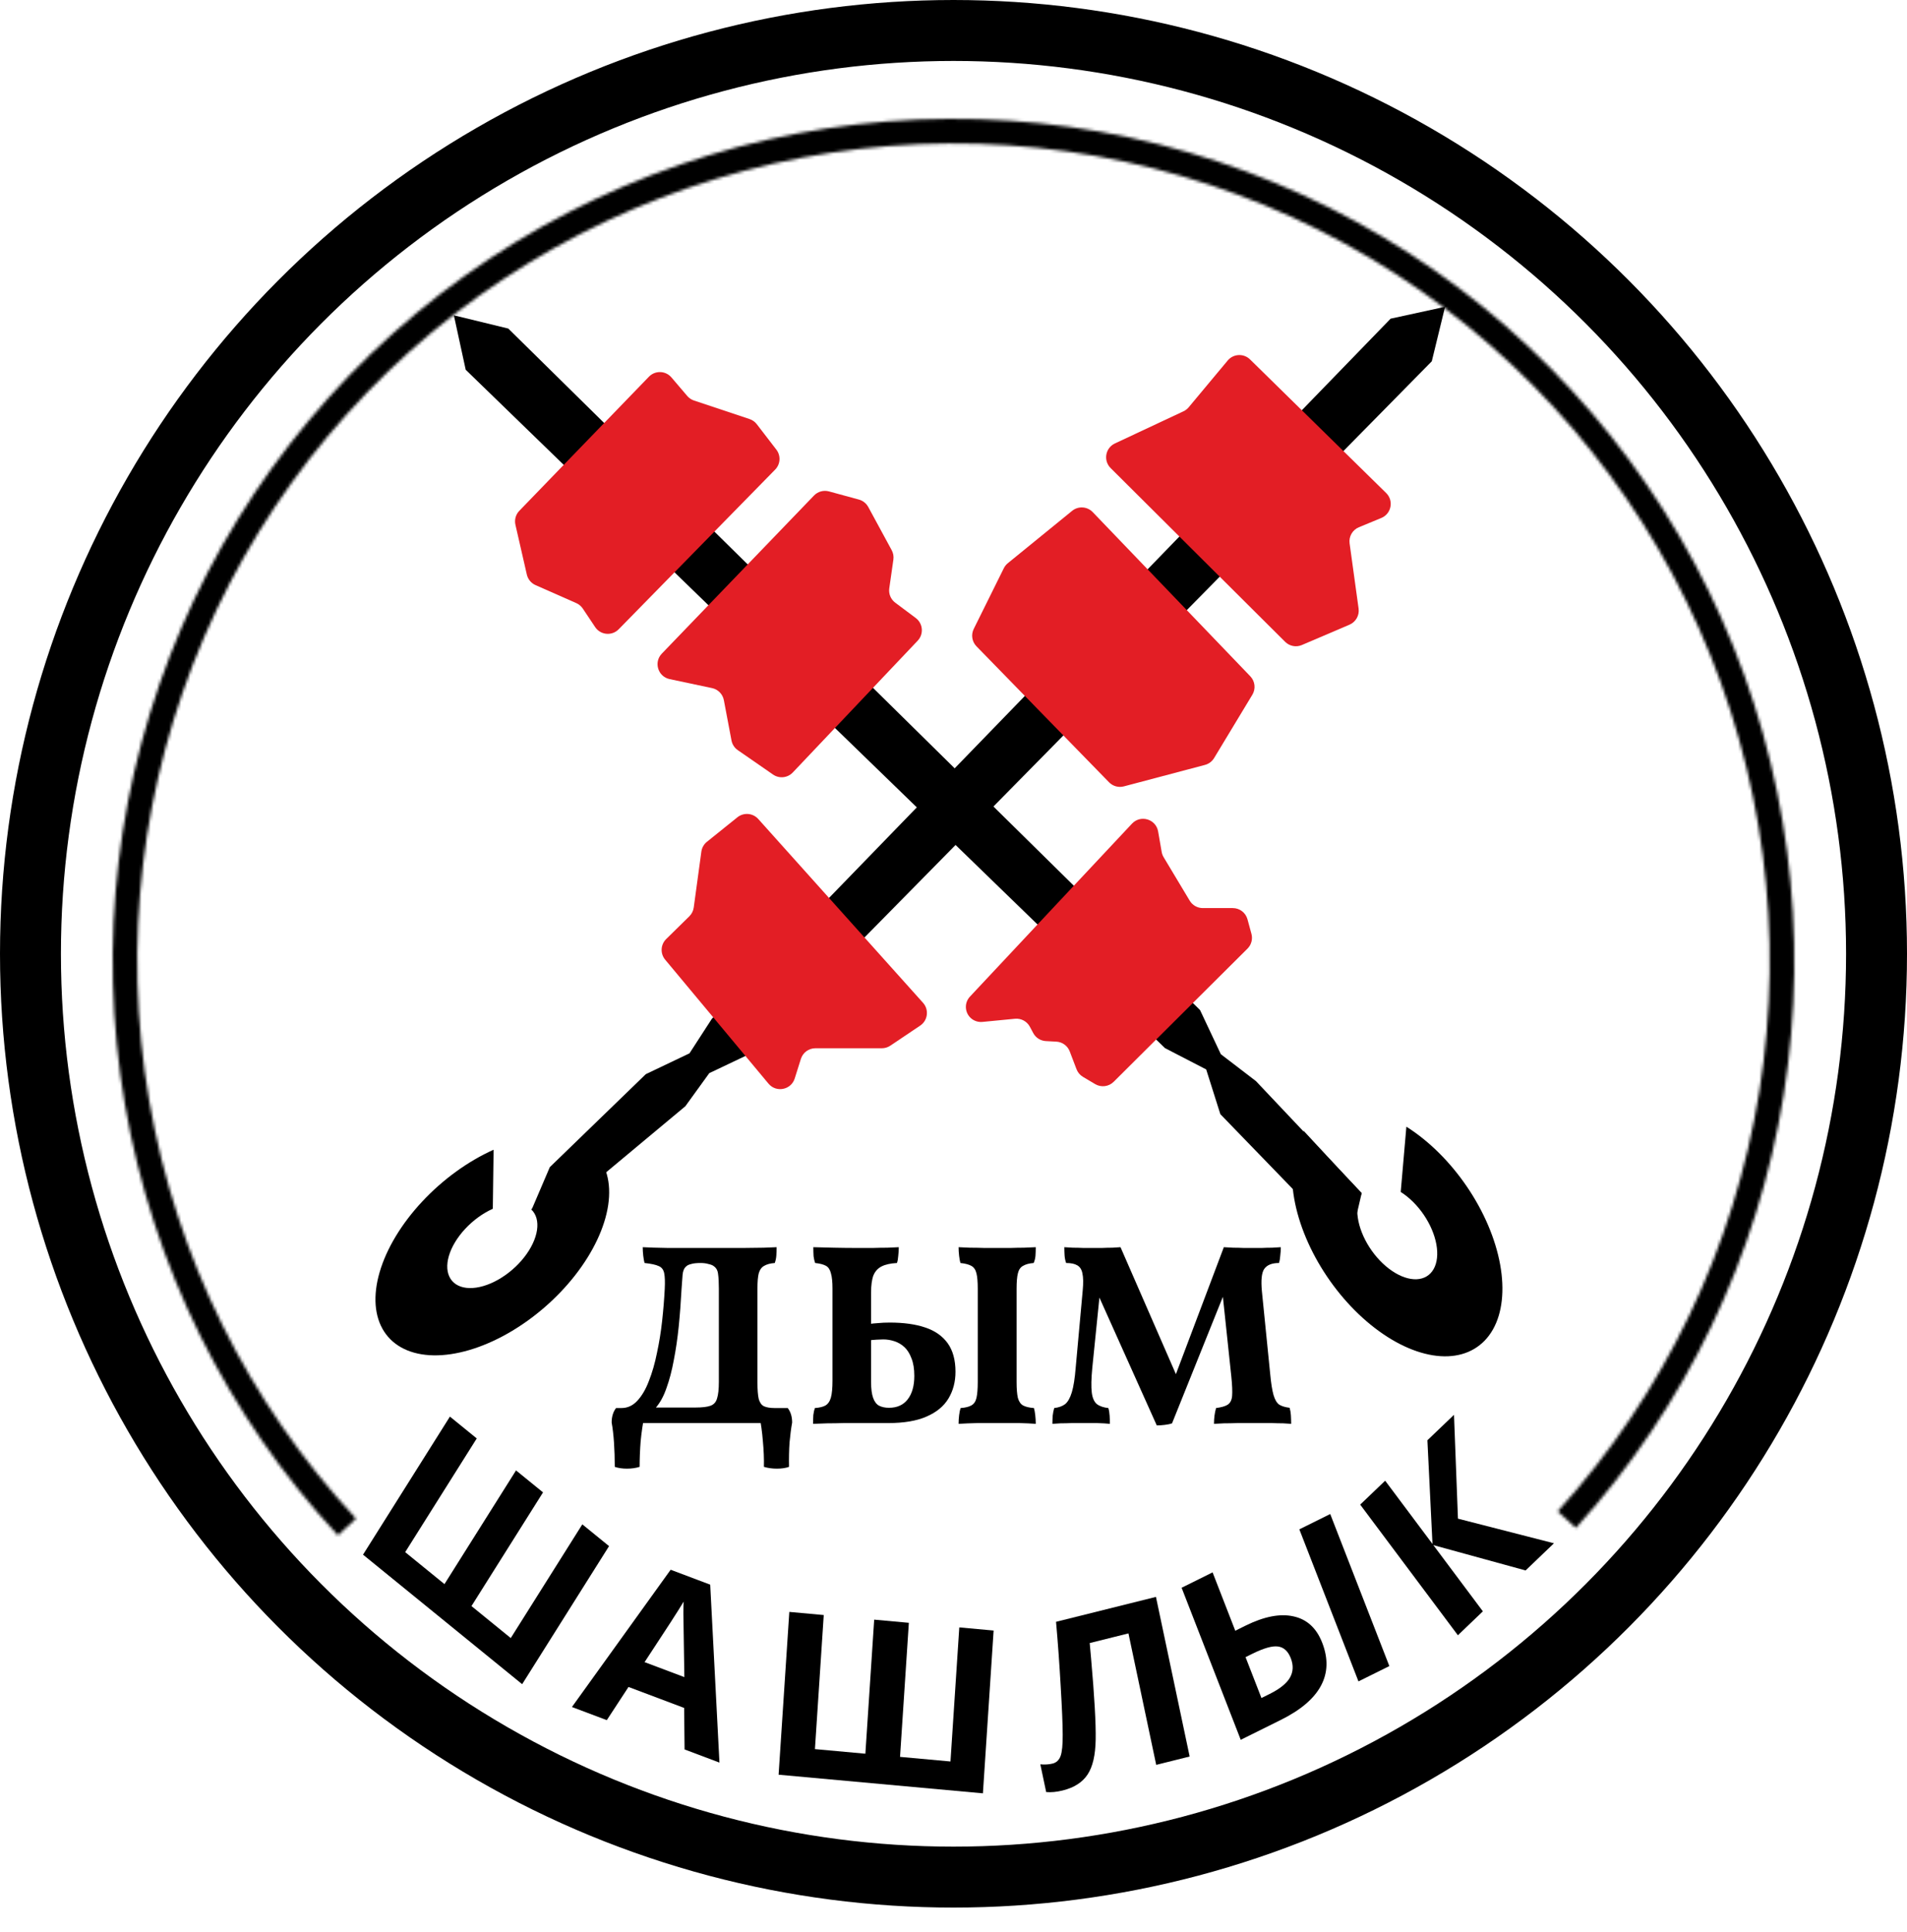
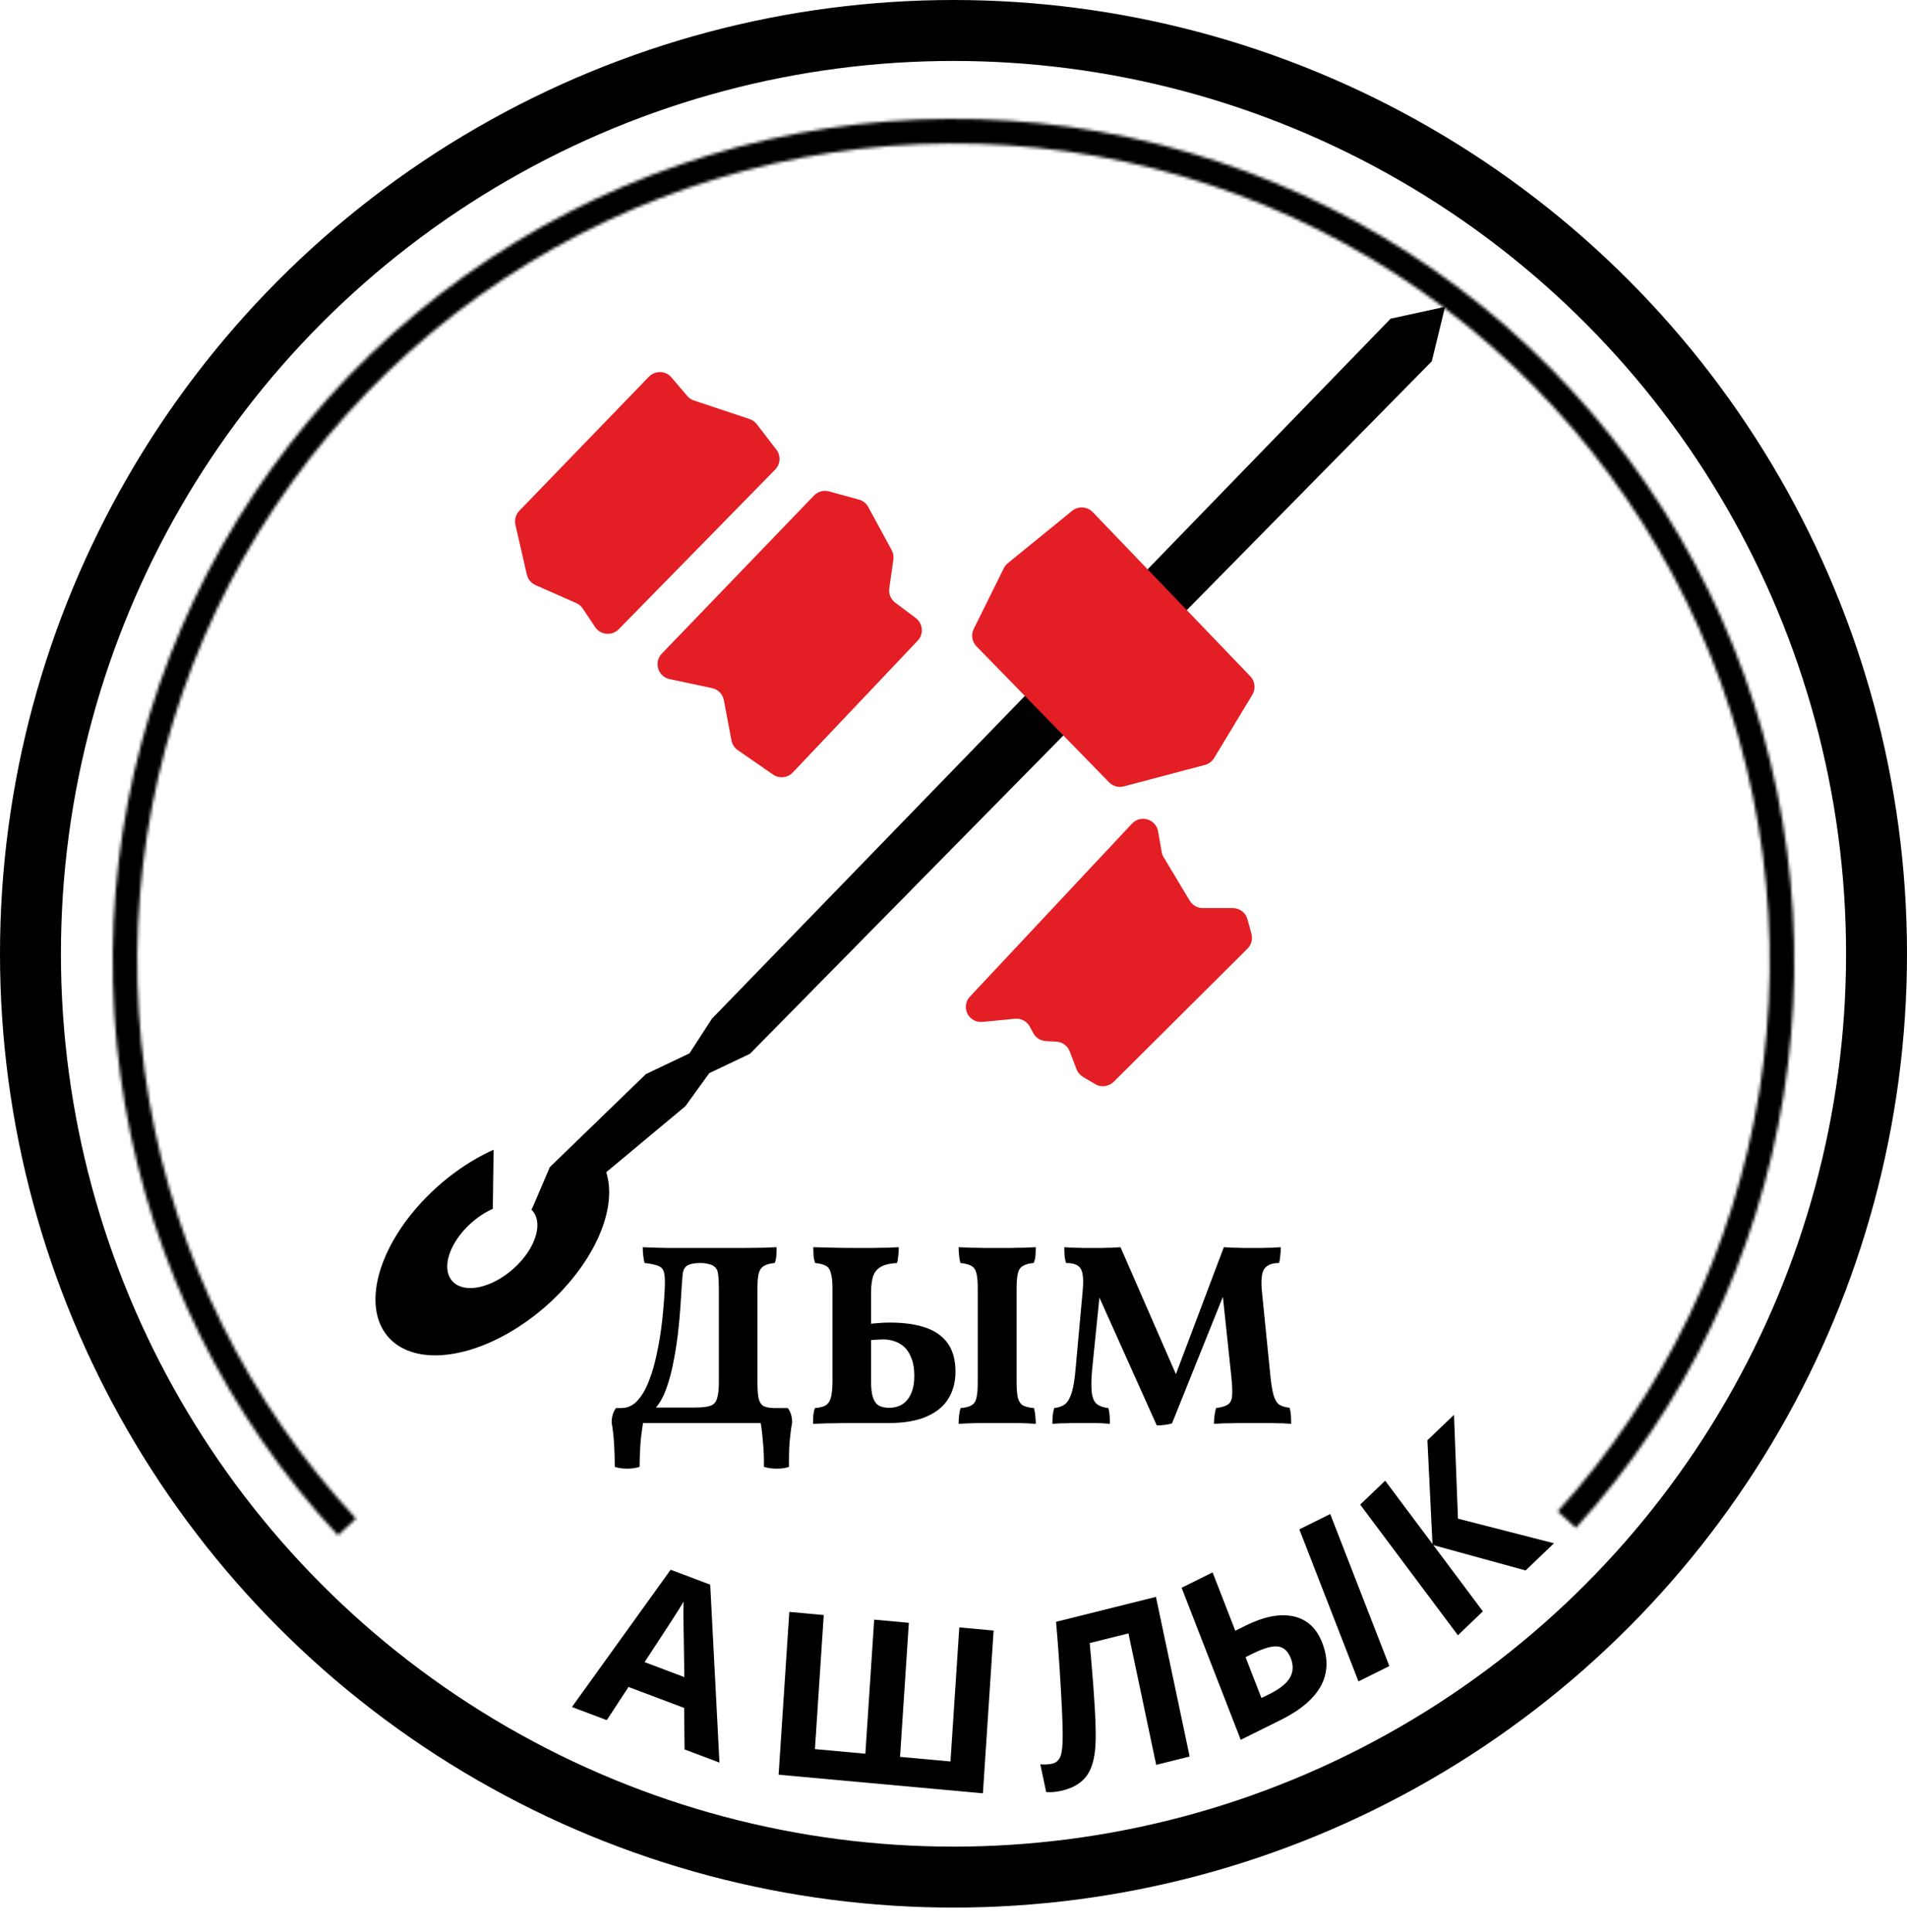
<svg xmlns="http://www.w3.org/2000/svg" width="626" height="634" viewBox="0 0 626 634" fill="none">
  <circle cx="313" cy="313" r="303" stroke="black" stroke-width="20" />
  <mask id="path-2-inside-1_28_4" fill="white">
    <path d="M517.305 501.404C553.343 461.655 577.048 412.254 585.526 359.232C594.004 306.21 586.887 251.863 565.045 202.826C543.202 153.789 507.58 112.185 462.527 83.093C417.474 54.002 364.941 38.682 311.341 39.005C257.742 39.328 205.396 55.279 160.695 84.911C115.995 114.542 80.874 156.573 59.622 205.869C38.37 255.165 31.905 309.594 41.018 362.51C50.131 415.426 74.427 464.538 110.94 503.85L116.847 498.344C81.402 460.181 57.816 412.505 48.969 361.136C40.123 309.767 46.398 256.929 67.029 209.074C87.66 161.219 121.754 120.417 165.148 91.651C208.542 62.886 259.357 47.401 311.39 47.088C363.422 46.775 414.42 61.646 458.156 89.887C501.892 118.128 536.473 158.516 557.676 206.12C578.88 253.723 585.789 306.482 577.559 357.953C569.329 409.425 546.317 457.382 511.333 495.969L517.305 501.404Z" />
  </mask>
  <path d="M517.305 501.404C553.343 461.655 577.048 412.254 585.526 359.232C594.004 306.21 586.887 251.863 565.045 202.826C543.202 153.789 507.58 112.185 462.527 83.093C417.474 54.002 364.941 38.682 311.341 39.005C257.742 39.328 205.396 55.279 160.695 84.911C115.995 114.542 80.874 156.573 59.622 205.869C38.37 255.165 31.905 309.594 41.018 362.51C50.131 415.426 74.427 464.538 110.94 503.85L116.847 498.344C81.402 460.181 57.816 412.505 48.969 361.136C40.123 309.767 46.398 256.929 67.029 209.074C87.66 161.219 121.754 120.417 165.148 91.651C208.542 62.886 259.357 47.401 311.39 47.088C363.422 46.775 414.42 61.646 458.156 89.887C501.892 118.128 536.473 158.516 557.676 206.12C578.88 253.723 585.789 306.482 577.559 357.953C569.329 409.425 546.317 457.382 511.333 495.969L517.305 501.404Z" stroke="black" stroke-width="20" mask="url(#path-2-inside-1_28_4)" />
  <path d="M470.004 118.563L246.182 345.818L232.835 352.165L224.98 363.02L182.008 398.853L174.5 397L180.482 383.018L211.999 352.5L226.335 345.665L233.689 334.311L456.489 104.578L474.363 100.685L470.004 118.563Z" fill="black" />
-   <path d="M166.859 107.826L393.932 331.465L400.757 345.952L412.285 354.785L447 391.5L445.253 399L431.09 397.123L400.597 365.631L395.95 350.95L382.424 343.957L152.874 121.341L148.99 103.476L166.859 107.826Z" fill="black" />
  <path d="M194.749 377.861C199.015 381.885 200.739 388.06 199.653 395.422C198.568 402.783 194.732 410.918 188.746 418.558C182.76 426.198 174.959 432.913 166.561 437.655C158.162 442.397 149.638 444.901 142.318 444.775C134.997 444.649 129.292 441.901 126.092 436.96C122.892 432.018 122.378 425.16 124.628 417.456C126.879 409.753 131.768 401.636 138.534 394.371C145.299 387.107 153.561 381.104 162.03 377.299L161.772 396.675C158.506 398.142 155.32 400.457 152.71 403.259C150.101 406.06 148.216 409.191 147.348 412.162C146.48 415.133 146.678 417.777 147.912 419.683C149.146 421.589 151.346 422.649 154.17 422.697C156.993 422.746 160.28 421.78 163.519 419.951C166.758 418.122 169.766 415.533 172.075 412.587C174.383 409.64 175.862 406.503 176.281 403.664C176.7 400.825 176.035 398.444 174.39 396.892L194.749 377.861Z" fill="black" />
-   <path d="M461.663 369.738C469.036 374.385 476.007 381.289 481.549 389.434C487.09 397.578 490.909 406.53 492.442 414.971C493.974 423.412 493.14 430.895 490.061 436.315C486.982 441.735 481.822 444.807 475.342 445.077C468.862 445.346 461.404 442.8 454.069 437.813C446.735 432.826 439.91 425.662 434.603 417.378C429.296 409.094 425.788 400.129 424.594 391.804C423.401 383.479 424.586 376.235 427.975 371.14L446.997 391.691C445.708 393.629 445.257 396.383 445.711 399.548C446.165 402.714 447.499 406.123 449.517 409.273C451.535 412.422 454.129 415.146 456.918 417.042C459.707 418.939 462.543 419.907 465.007 419.804C467.471 419.702 469.433 418.534 470.604 416.473C471.774 414.412 472.092 411.567 471.509 408.357C470.926 405.148 469.474 401.744 467.367 398.647C465.26 395.55 462.609 392.925 459.806 391.158L461.663 369.738Z" fill="black" />
  <path d="M169.197 172.215C168.82 170.567 169.301 168.839 170.477 167.623L213.013 123.629C215.065 121.507 218.498 121.614 220.413 123.86L225.597 129.941C226.188 130.634 226.957 131.152 227.821 131.44L246.05 137.517C246.995 137.832 247.825 138.422 248.432 139.212L254.85 147.555C256.37 149.531 256.202 152.324 254.458 154.104L203.092 206.506C200.871 208.773 197.127 208.422 195.364 205.783L191.308 199.71C190.78 198.92 190.038 198.296 189.168 197.913L175.795 192.013C174.351 191.375 173.292 190.093 172.94 188.554L169.197 172.215Z" fill="#E31E25" />
  <path d="M300.606 202.809C303.002 204.601 303.299 208.082 301.24 210.253L260.237 253.507C258.54 255.297 255.792 255.582 253.763 254.179L242.186 246.167C241.106 245.419 240.363 244.276 240.119 242.985L237.619 229.772C237.244 227.79 235.715 226.228 233.743 225.81L219.816 222.859C215.976 222.045 214.528 217.327 217.25 214.499L267.205 162.619C268.473 161.302 270.358 160.782 272.121 161.263L281.939 163.938C283.256 164.297 284.368 165.178 285.019 166.377L292.71 180.546C293.223 181.49 293.418 182.574 293.266 183.638L291.919 193.064C291.661 194.874 292.411 196.681 293.875 197.776L300.606 202.809Z" fill="#E31E25" />
  <path d="M368.923 258.064C367.18 258.525 365.323 258.012 364.064 256.721L320.544 212.1C319.061 210.581 318.701 208.29 319.644 206.388L329.518 186.472C329.836 185.831 330.287 185.266 330.841 184.815L351.937 167.643C353.956 166 356.898 166.18 358.701 168.058L410.431 221.938C411.997 223.57 412.273 226.051 411.103 227.987L398.546 248.77C397.875 249.88 396.799 250.685 395.546 251.017L368.923 258.064Z" fill="#E31E25" />
-   <path d="M403.001 118.313C404.872 116.071 408.258 115.902 410.343 117.947L455.026 161.79C457.586 164.301 456.748 168.61 453.435 169.98L446.071 173.024C443.968 173.893 442.717 176.073 443.028 178.328L445.978 199.718C446.286 201.951 445.062 204.114 442.989 204.999L427.355 211.676C425.481 212.476 423.308 212.059 421.864 210.621L364.575 153.599C362.115 151.151 362.837 147.002 365.98 145.528L388.494 134.972C389.157 134.661 389.743 134.209 390.211 133.647L403.001 118.313Z" fill="#E31E25" />
-   <path d="M260.879 353.914C259.691 357.687 254.801 358.652 252.269 355.615L218.351 314.929C216.684 312.93 216.83 309.986 218.686 308.161L226.281 300.698C227.071 299.921 227.581 298.905 227.731 297.807L230.231 279.473C230.404 278.206 231.055 277.053 232.052 276.252L242.056 268.209C244.126 266.544 247.138 266.79 248.911 268.768L302.997 329.082C305.026 331.344 304.585 334.877 302.062 336.571L292.264 343.151C291.44 343.704 290.47 344 289.477 344L267.668 344C265.485 344 263.554 345.416 262.899 347.499L260.879 353.914Z" fill="#E31E25" />
  <path d="M410.803 306.447C411.276 308.182 410.78 310.038 409.505 311.307L365.579 355.01C363.963 356.618 361.462 356.929 359.501 355.765L355.5 353.39C354.529 352.814 353.781 351.926 353.379 350.87L351.159 345.042C350.454 343.193 348.725 341.933 346.749 341.829L343.32 341.648C341.57 341.556 339.996 340.555 339.171 339.008L338.071 336.945C337.12 335.162 335.189 334.127 333.177 334.322L322.483 335.356C321.516 335.45 320.542 335.257 319.685 334.8V334.8C316.811 333.271 316.174 329.431 318.4 327.056L371.594 270.289C374.415 267.279 379.461 268.787 380.169 272.85L381.34 279.583C381.446 280.189 381.662 280.771 381.979 281.298L390.543 295.572C391.447 297.079 393.075 298 394.831 298L404.681 298C406.936 298 408.911 299.509 409.505 301.685L410.803 306.447Z" fill="#E31E25" />
  <path d="M204.015 467V462.07C205.998 462.07 207.727 461.277 209.2 459.69C210.73 458.047 212.005 455.865 213.025 453.145C214.102 450.425 214.98 447.365 215.66 443.965C216.397 440.565 216.963 437.052 217.36 433.425C217.757 429.798 218.04 426.313 218.21 422.97C218.323 420.703 218.267 419.003 218.04 417.87C217.813 416.68 217.218 415.887 216.255 415.49C215.292 415.037 213.733 414.697 211.58 414.47C211.41 413.847 211.268 413.053 211.155 412.09C211.042 411.127 210.985 410.192 210.985 409.285C212.968 409.398 215.745 409.483 219.315 409.54C222.885 409.54 227.503 409.54 233.17 409.54C237.59 409.54 241.188 409.54 243.965 409.54C246.742 409.483 248.98 409.455 250.68 409.455C252.437 409.398 253.853 409.342 254.93 409.285C254.93 410.248 254.902 411.155 254.845 412.005C254.788 412.855 254.618 413.677 254.335 414.47C252.862 414.583 251.7 414.895 250.85 415.405C250 415.858 249.405 416.68 249.065 417.87C248.782 419.003 248.64 420.675 248.64 422.885V453.655C248.64 456.035 248.782 457.848 249.065 459.095C249.405 460.285 249.972 461.078 250.765 461.475C251.615 461.872 252.805 462.07 254.335 462.07V467H204.015ZM215.32 461.9H228.325C230.535 461.9 232.178 461.702 233.255 461.305C234.332 460.908 235.04 460.115 235.38 458.925C235.777 457.678 235.975 455.865 235.975 453.485V422.885C235.975 420.845 235.89 419.258 235.72 418.125C235.607 416.935 235.125 416.057 234.275 415.49C233.935 415.207 233.368 414.98 232.575 414.81C231.838 414.583 230.96 414.47 229.94 414.47C228.637 414.47 227.617 414.583 226.88 414.81C226.143 414.98 225.605 415.235 225.265 415.575C224.585 416.142 224.188 417.048 224.075 418.295C223.962 419.542 223.848 421.072 223.735 422.885C223.508 427.192 223.197 431.328 222.8 435.295C222.403 439.205 221.865 442.888 221.185 446.345C220.562 449.745 219.768 452.777 218.805 455.44C217.898 458.103 216.737 460.257 215.32 461.9ZM201.805 481.365C201.805 478.532 201.72 475.868 201.55 473.375C201.38 470.882 201.125 468.7 200.785 466.83C200.785 464.903 201.267 463.317 202.23 462.07H208.69L211.58 464.365C211.013 467.142 210.588 470.003 210.305 472.95C210.078 475.897 209.965 478.702 209.965 481.365C208.718 481.762 207.33 481.96 205.8 481.96C204.27 481.96 202.938 481.762 201.805 481.365ZM250.765 481.365C250.822 478.702 250.708 475.897 250.425 472.95C250.198 470.003 249.802 467.142 249.235 464.365L252.04 462.07H258.585C259.548 463.317 260.03 464.903 260.03 466.83C259.69 468.7 259.407 470.882 259.18 473.375C259.01 475.868 258.953 478.532 259.01 481.365C257.933 481.762 256.602 481.96 255.015 481.96C253.485 481.96 252.068 481.762 250.765 481.365ZM266.901 467.255C266.901 466.235 266.929 465.272 266.986 464.365C267.099 463.458 267.269 462.693 267.496 462.07C269.026 461.957 270.188 461.673 270.981 461.22C271.831 460.71 272.426 459.832 272.766 458.585C273.106 457.338 273.276 455.497 273.276 453.06V422.885C273.276 420.675 273.106 419.003 272.766 417.87C272.483 416.68 271.944 415.858 271.151 415.405C270.358 414.952 269.168 414.64 267.581 414.47C267.354 413.847 267.184 413.11 267.071 412.26C267.014 411.353 266.986 410.362 266.986 409.285C268.913 409.342 271.179 409.398 273.786 409.455C276.393 409.512 278.943 409.54 281.436 409.54C283.079 409.54 284.751 409.54 286.451 409.54C288.151 409.483 289.766 409.455 291.296 409.455C292.826 409.398 294.073 409.342 295.036 409.285C295.036 410.192 294.979 411.127 294.866 412.09C294.809 412.997 294.668 413.79 294.441 414.47C292.344 414.583 290.673 414.952 289.426 415.575C288.179 416.198 287.273 417.19 286.706 418.55C286.196 419.91 285.941 421.808 285.941 424.245V453.485C285.941 455.752 286.168 457.508 286.621 458.755C287.074 460.002 287.726 460.852 288.576 461.305C289.483 461.758 290.559 461.985 291.806 461.985C294.469 461.985 296.509 461.078 297.926 459.265C299.399 457.395 300.136 454.817 300.136 451.53C300.136 449.207 299.824 447.28 299.201 445.75C298.634 444.22 297.869 443.002 296.906 442.095C295.943 441.188 294.838 440.537 293.591 440.14C292.401 439.743 291.183 439.545 289.936 439.545C289.426 439.545 288.689 439.573 287.726 439.63C286.819 439.687 285.913 439.772 285.006 439.885V434.53C286.139 434.36 287.244 434.247 288.321 434.19C289.398 434.077 290.644 434.02 292.061 434.02C296.651 434.02 300.533 434.558 303.706 435.635C306.936 436.712 309.401 438.44 311.101 440.82C312.801 443.2 313.651 446.317 313.651 450.17C313.651 453.457 312.886 456.375 311.356 458.925C309.826 461.475 307.418 463.458 304.131 464.875C300.901 466.292 296.708 467 291.551 467C288.491 467 285.771 467 283.391 467C281.011 467 278.858 467 276.931 467C275.061 467.057 273.304 467.085 271.661 467.085C270.074 467.142 268.488 467.198 266.901 467.255ZM320.961 422.885C320.961 420.675 320.819 419.003 320.536 417.87C320.253 416.68 319.686 415.858 318.836 415.405C318.043 414.952 316.853 414.64 315.266 414.47C315.096 413.847 314.954 413.053 314.841 412.09C314.728 411.127 314.671 410.192 314.671 409.285C315.691 409.342 316.938 409.398 318.411 409.455C319.941 409.455 321.528 409.483 323.171 409.54C324.814 409.54 326.259 409.54 327.506 409.54C328.866 409.54 330.283 409.54 331.756 409.54C333.229 409.483 334.674 409.455 336.091 409.455C337.564 409.398 338.868 409.342 340.001 409.285C340.001 410.248 339.973 411.155 339.916 412.005C339.859 412.855 339.661 413.677 339.321 414.47C337.848 414.583 336.686 414.895 335.836 415.405C334.986 415.858 334.419 416.68 334.136 417.87C333.853 419.003 333.711 420.675 333.711 422.885V453.57C333.711 455.78 333.853 457.508 334.136 458.755C334.476 459.945 335.043 460.767 335.836 461.22C336.686 461.673 337.876 461.957 339.406 462.07C339.576 462.637 339.718 463.402 339.831 464.365C339.944 465.328 340.001 466.292 340.001 467.255C338.528 467.142 336.743 467.057 334.646 467C332.549 467 330.339 467 328.016 467C325.693 467 323.313 467 320.876 467C318.496 467.057 316.428 467.142 314.671 467.255C314.671 466.348 314.728 465.413 314.841 464.45C314.954 463.487 315.124 462.693 315.351 462.07C316.881 461.957 318.043 461.673 318.836 461.22C319.686 460.767 320.253 459.945 320.536 458.755C320.819 457.508 320.961 455.78 320.961 453.57V422.885ZM379.725 467.765L359.58 422.885H361.195L358.56 448.895C358.22 452.408 358.163 455.1 358.39 456.97C358.616 458.783 359.183 460.058 360.09 460.795C360.996 461.475 362.243 461.9 363.83 462.07C364.056 462.807 364.198 463.657 364.255 464.62C364.311 465.527 364.34 466.405 364.34 467.255C363.263 467.142 361.846 467.057 360.09 467C358.333 467 356.69 467 355.16 467C354.14 467 353.006 467 351.76 467C350.513 467.057 349.323 467.085 348.19 467.085C347.056 467.142 346.15 467.198 345.47 467.255C345.47 466.405 345.498 465.527 345.555 464.62C345.668 463.657 345.838 462.807 346.065 462.07C347.538 461.9 348.728 461.475 349.635 460.795C350.541 460.058 351.278 458.755 351.845 456.885C352.411 455.015 352.836 452.295 353.12 448.725L355.415 423.48C355.641 421.043 355.613 419.202 355.33 417.955C355.103 416.652 354.536 415.745 353.63 415.235C352.78 414.725 351.561 414.47 349.975 414.47C349.691 413.677 349.521 412.855 349.465 412.005C349.408 411.155 349.38 410.248 349.38 409.285C350.116 409.342 351.051 409.398 352.185 409.455C353.318 409.455 354.48 409.483 355.67 409.54C356.86 409.54 357.851 409.54 358.645 409.54C359.495 409.54 360.515 409.54 361.705 409.54C362.895 409.483 364.028 409.455 365.105 409.455C366.238 409.398 367.145 409.342 367.825 409.285L387.375 454.08H384.825L401.74 409.285C402.59 409.342 403.61 409.398 404.8 409.455C405.99 409.455 407.151 409.483 408.285 409.54C409.475 409.54 410.495 409.54 411.345 409.54C412.138 409.54 413.073 409.54 414.15 409.54C415.283 409.483 416.416 409.455 417.55 409.455C418.683 409.398 419.646 409.342 420.44 409.285C420.44 410.192 420.383 411.098 420.27 412.005C420.213 412.912 420.071 413.733 419.845 414.47C417.521 414.47 415.906 415.122 415 416.425C414.15 417.672 413.895 420.108 414.235 423.735L416.955 450.85C417.238 453.91 417.606 456.233 418.06 457.82C418.513 459.35 419.136 460.398 419.93 460.965C420.78 461.475 421.913 461.815 423.33 461.985C423.556 462.722 423.698 463.543 423.755 464.45C423.811 465.357 423.84 466.292 423.84 467.255C423.216 467.198 422.338 467.142 421.205 467.085C420.128 467.085 418.91 467.057 417.55 467C416.19 467 414.858 467 413.555 467C412.308 467 411.231 467 410.325 467C409.135 467 407.775 467 406.245 467C404.715 467.057 403.241 467.085 401.825 467.085C400.465 467.142 399.36 467.198 398.51 467.255C398.51 466.292 398.566 465.385 398.68 464.535C398.793 463.685 398.963 462.863 399.19 462.07C400.946 461.843 402.221 461.475 403.015 460.965C403.865 460.398 404.346 459.435 404.46 458.075C404.573 456.658 404.488 454.562 404.205 451.785L401.145 422.885H402.505L384.74 467.085C384.116 467.312 383.323 467.482 382.36 467.595C381.453 467.708 380.575 467.765 379.725 467.765Z" fill="black" />
-   <path d="M154.767 527.058L167.663 537.552L191.155 500.239L199.932 507.381L171.407 552.689L119.168 510.185L147.693 464.877L156.499 472.042L133.008 509.354L145.904 519.847L169.396 482.535L178.258 489.746L154.767 527.058Z" fill="black" />
  <path d="M224.723 574.107L224.58 560.482L206.313 553.601L199.191 564.49L187.745 560.178L220.149 515.134L233.137 520.027L236.169 578.419L224.723 574.107ZM224.651 550.369C224.454 537.997 224.346 531.002 224.326 529.382C224.33 527.772 224.36 526.509 224.418 525.595C222.808 528.317 218.534 534.935 211.594 545.451L224.651 550.369Z" fill="black" />
  <path d="M295.45 576.543L312.007 578.053L314.901 534.056L326.17 535.083L322.656 588.508L255.588 582.394L259.102 528.969L270.408 530L267.514 573.997L284.071 575.506L286.965 531.509L298.344 532.547L295.45 576.543Z" fill="black" />
  <path d="M390.521 576.427L379.541 579.164L370.43 536.023L357.709 539.194L358.155 544.137C359.264 556.709 359.769 565.598 359.672 570.802C359.592 575.976 358.699 579.832 356.99 582.37C355.306 584.902 352.592 586.635 348.849 587.567C346.859 588.063 345.051 588.237 343.424 588.09L341.501 578.989C342.976 579.124 344.318 579.041 345.526 578.74C346.782 578.427 347.655 577.606 348.148 576.276C348.635 574.923 348.868 572.602 348.847 569.313C348.844 565.995 348.621 560.631 348.179 553.224C347.755 545.786 347.249 538.784 346.66 532.217L379.458 524.043L390.521 576.427Z" fill="black" />
  <path d="M434.029 539.073C436.047 544.261 435.903 548.988 433.596 553.253C431.303 557.485 426.908 561.212 420.412 564.434L407.289 570.943L387.88 521.045L398.05 516.001L405.498 535.148L408.779 533.52C414.924 530.472 420.199 529.444 424.603 530.435C429.02 531.393 432.162 534.272 434.029 539.073ZM414.088 557.23L416.745 555.912C420.091 554.252 422.32 552.468 423.43 550.56C424.531 548.629 424.631 546.504 423.728 544.183C422.825 541.862 421.425 540.575 419.526 540.323C417.649 540.059 414.83 540.861 411.068 542.726L408.87 543.817L414.088 557.23ZM456.074 546.746L445.936 551.774L426.527 501.876L436.664 496.848L456.074 546.746Z" fill="black" />
  <path d="M510.109 506.45L500.797 515.363L470.519 507.055L486.775 528.783L478.573 536.633L446.501 493.762L454.702 485.913L470.234 506.674L468.566 472.644L477.296 464.288L478.595 498.37L510.109 506.45Z" fill="black" />
</svg>